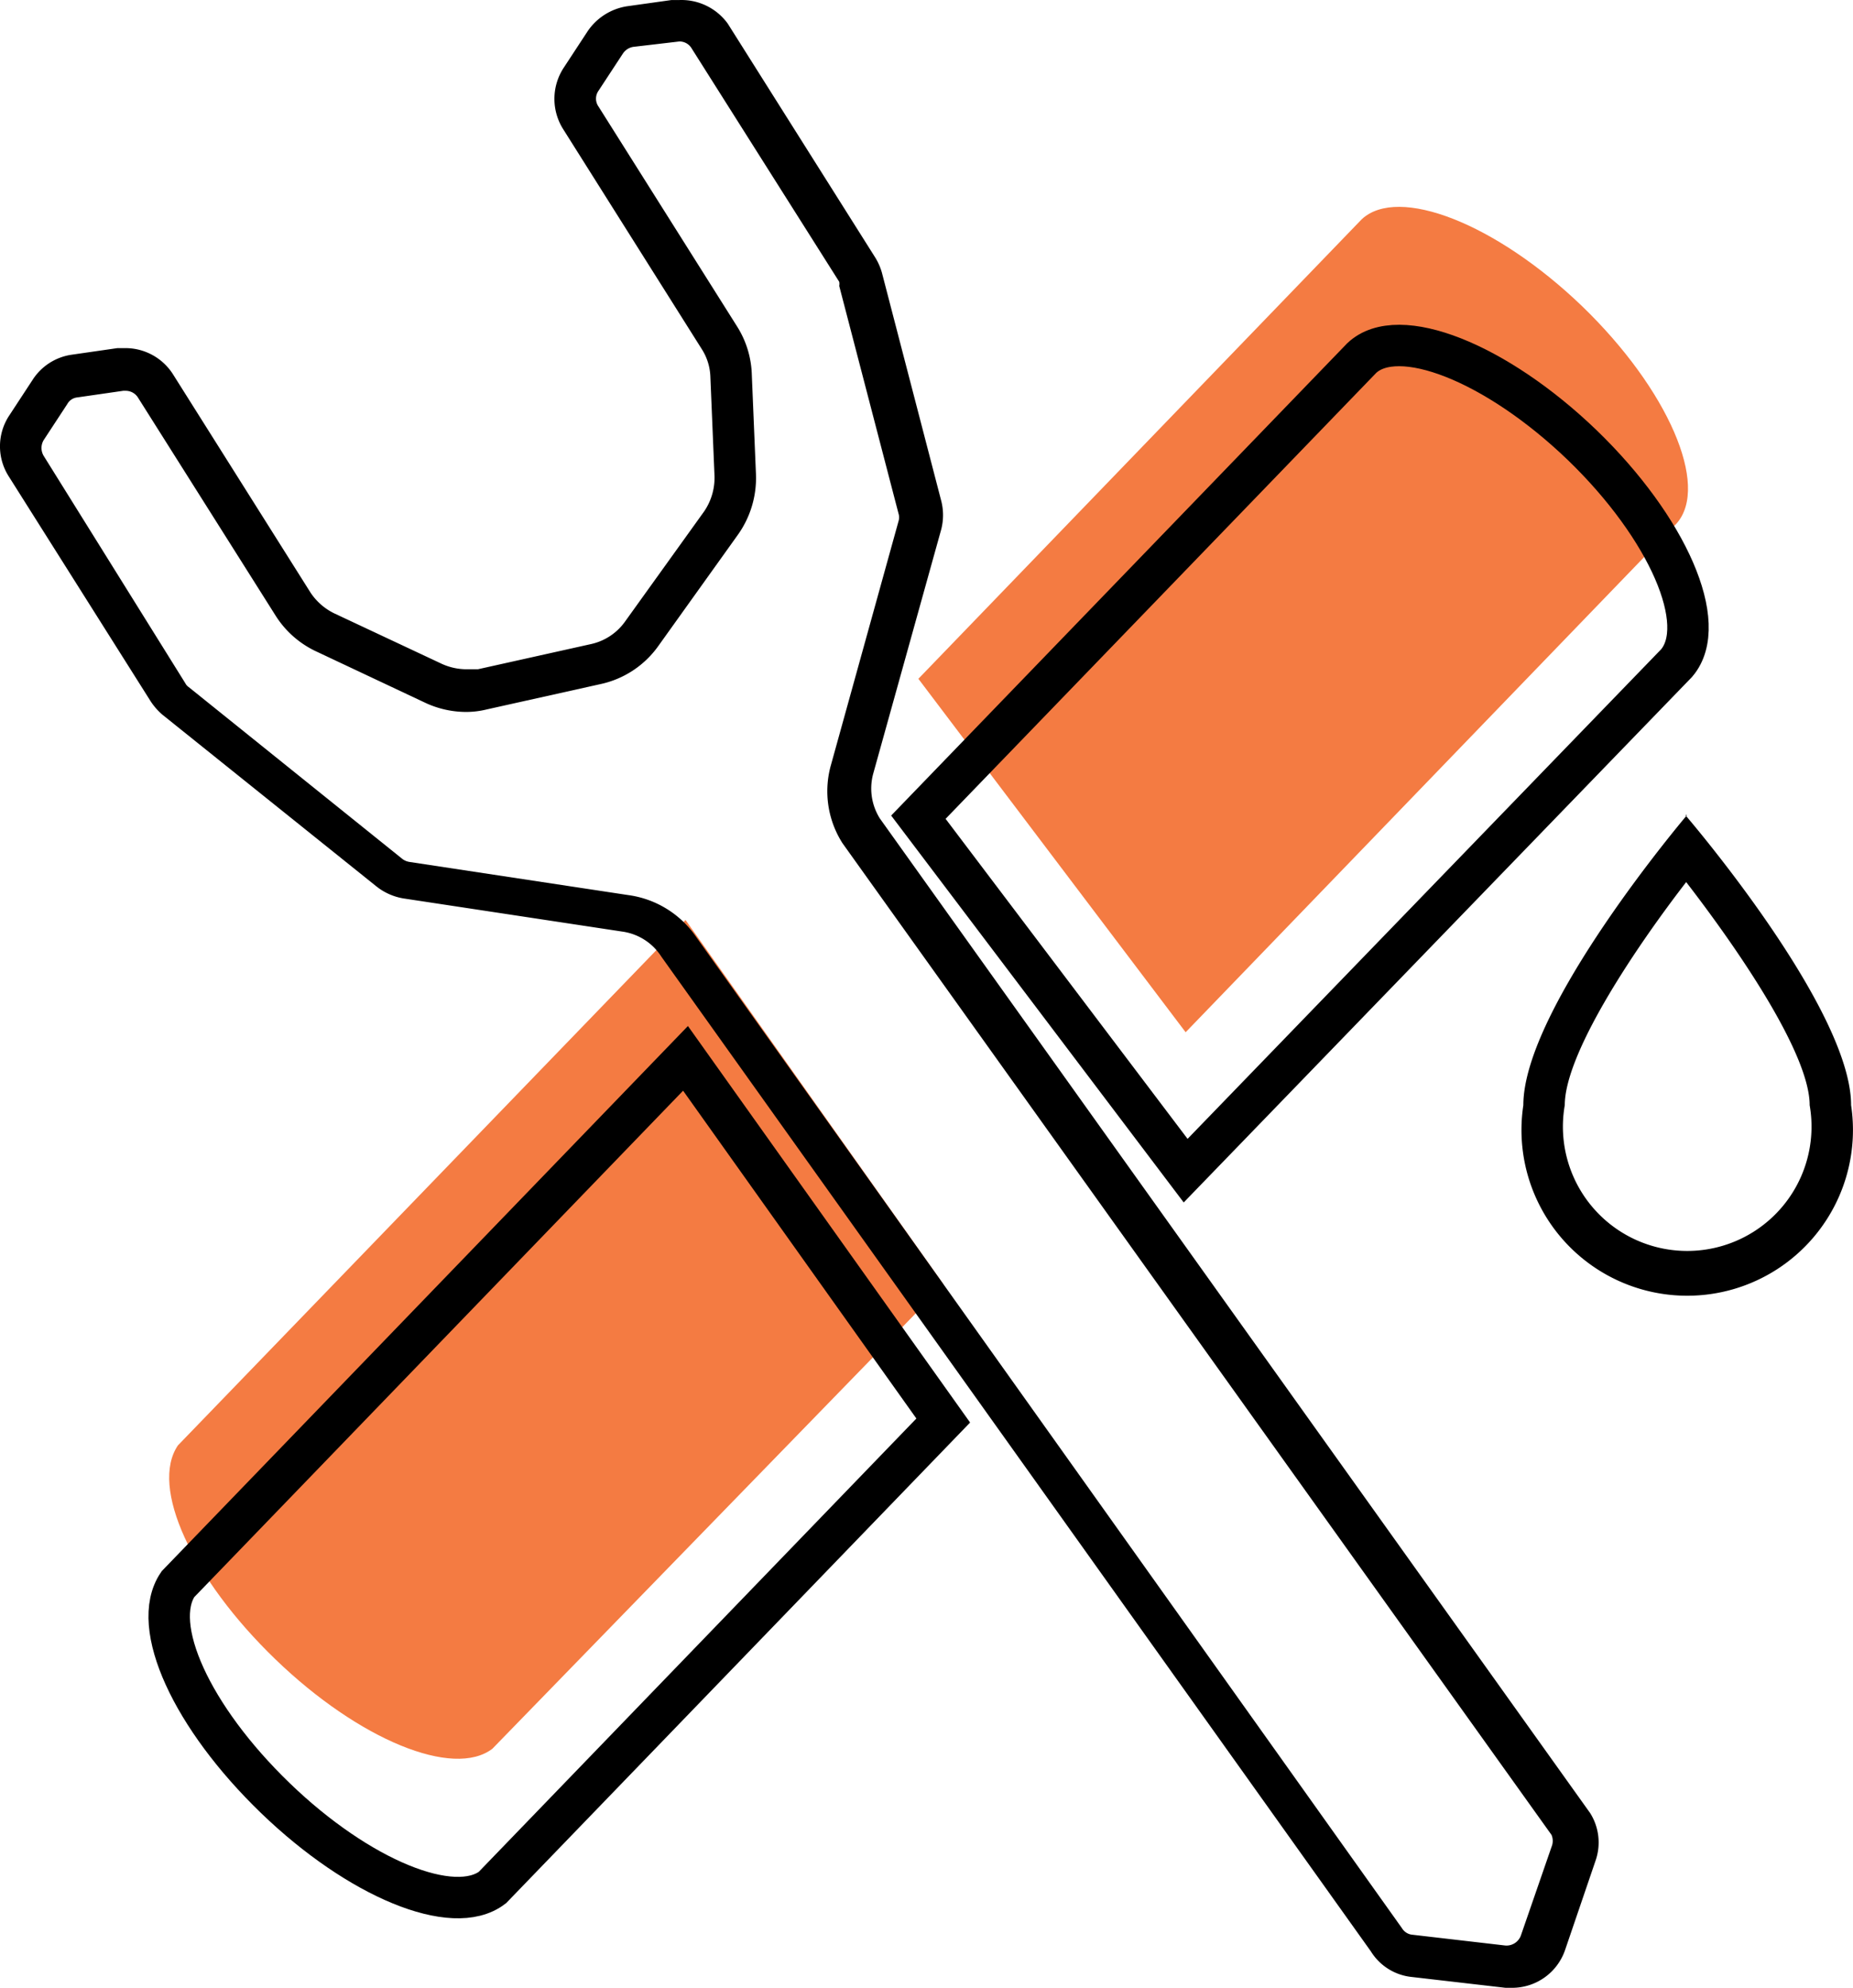
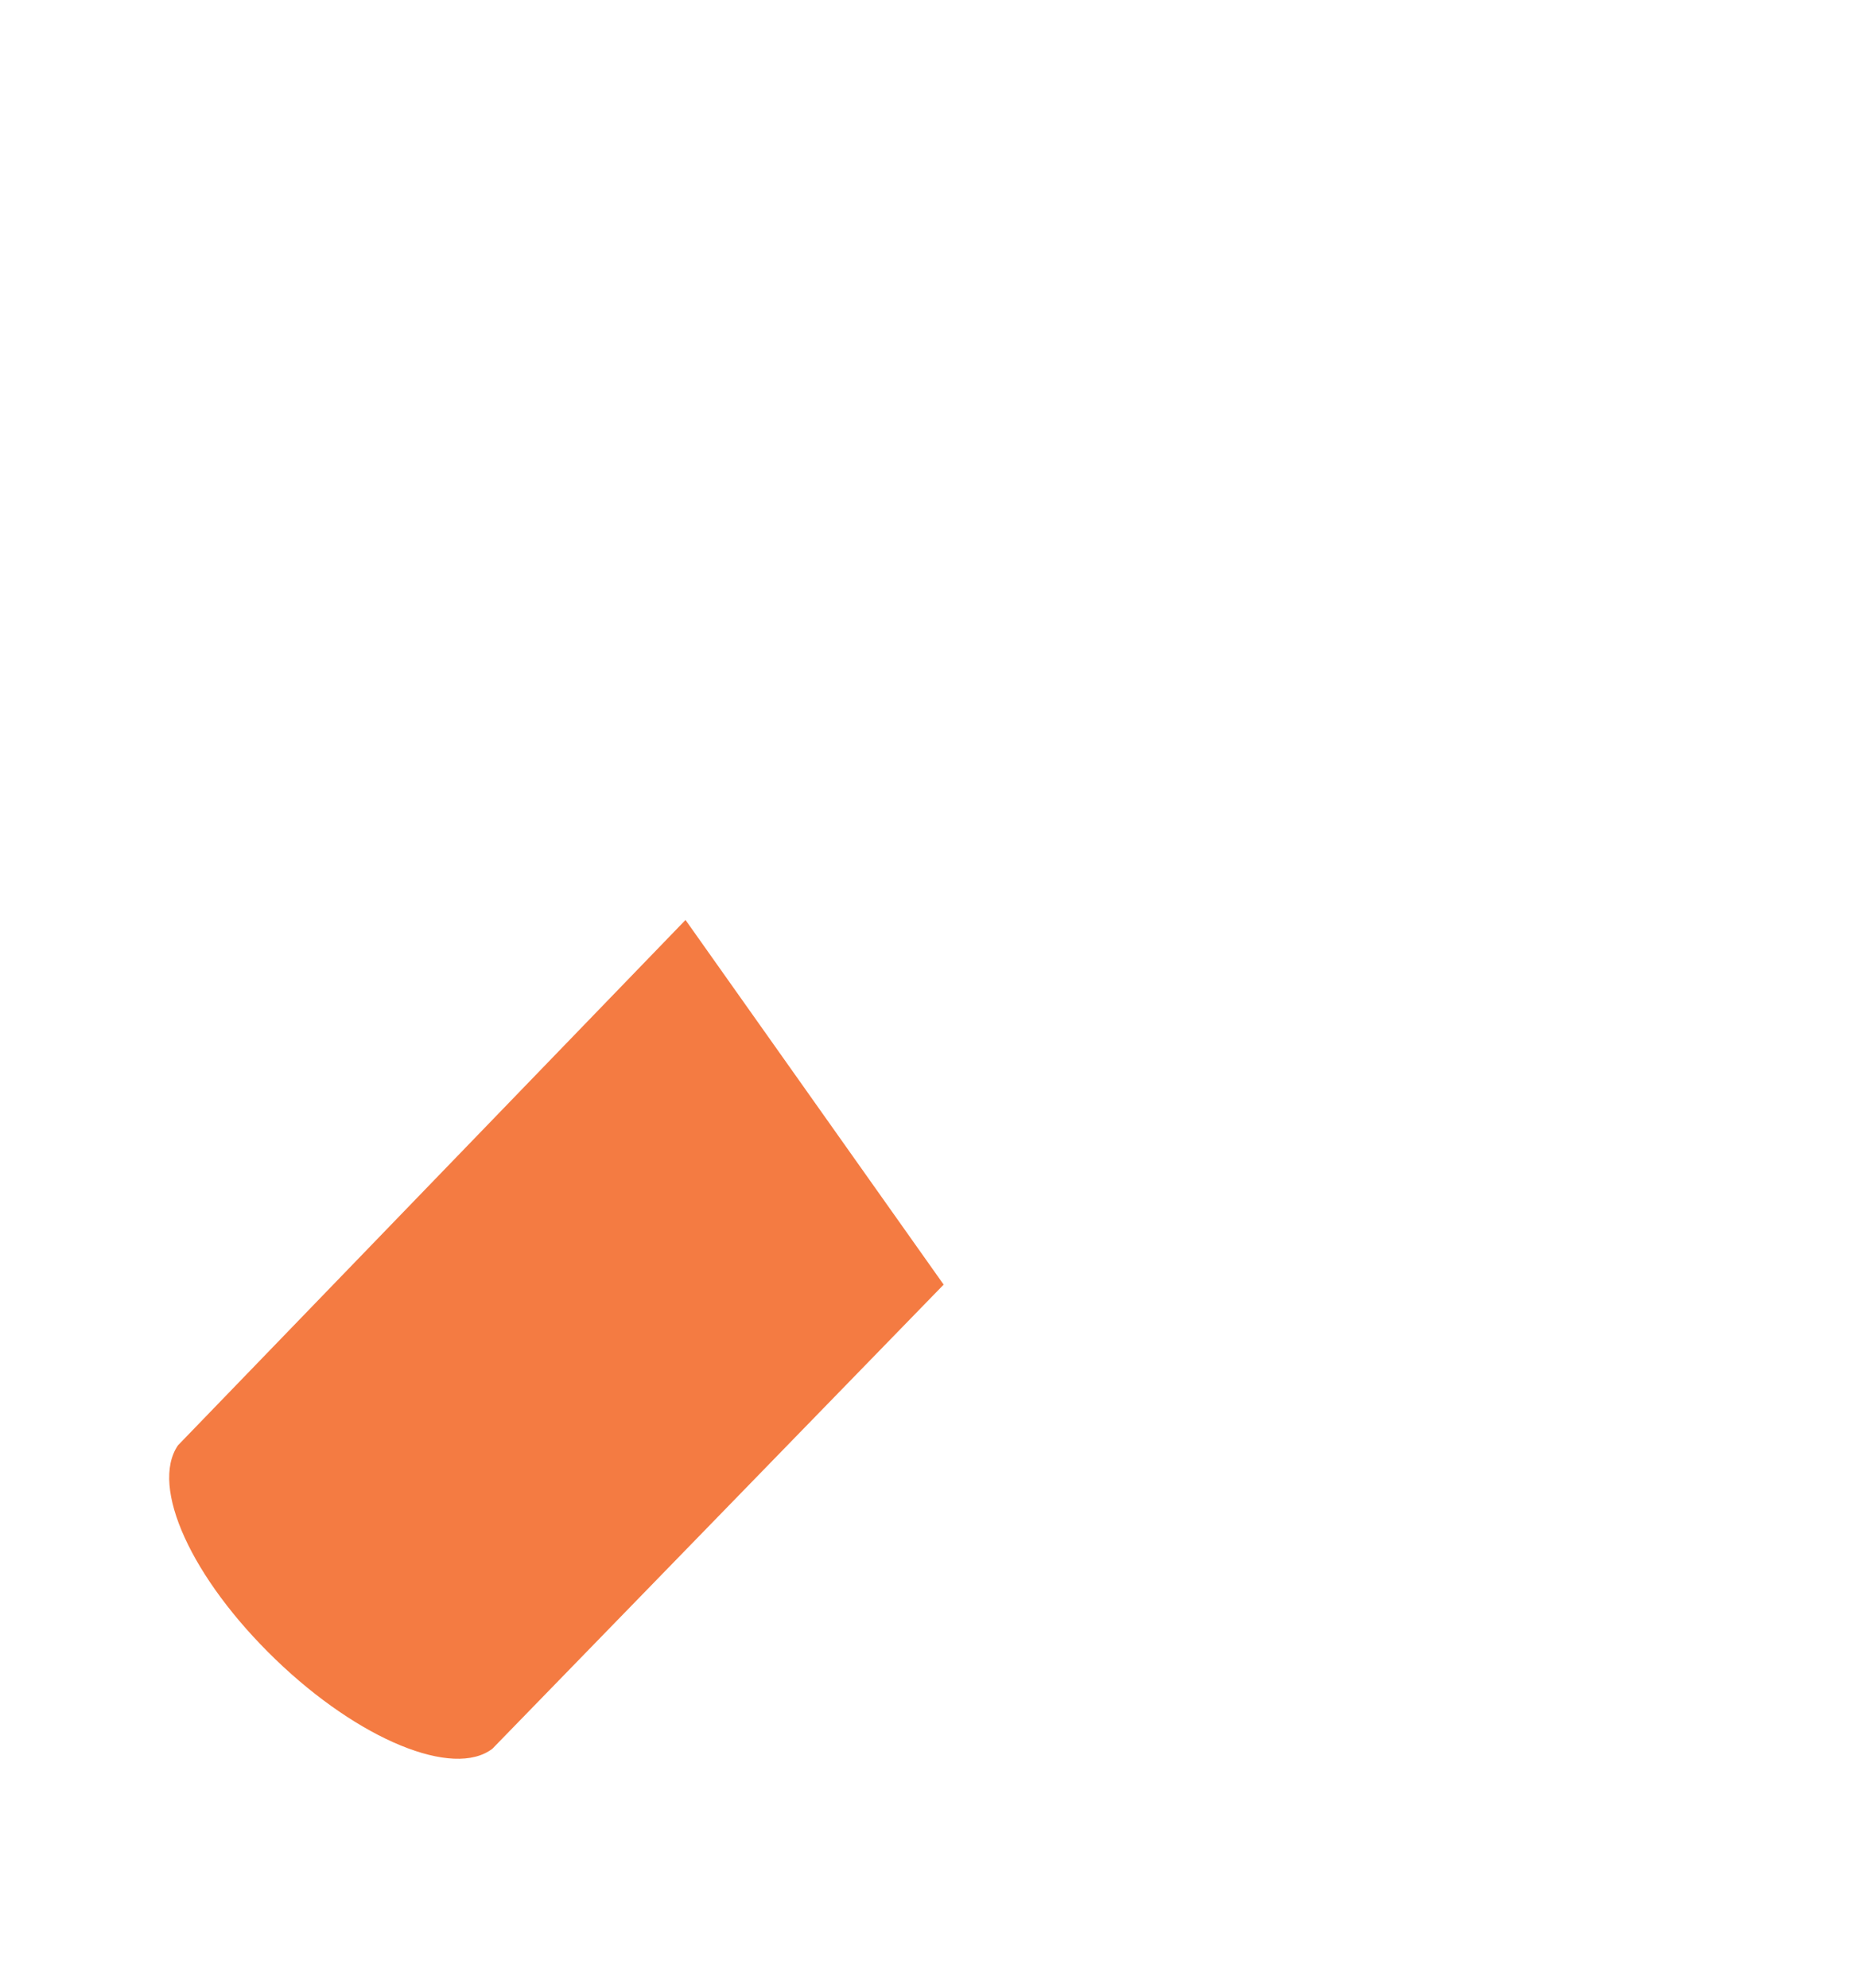
<svg xmlns="http://www.w3.org/2000/svg" width="44.72" height="47.971" viewBox="0 0 44.72 47.971">
  <g id="Icon_-_Encanador" data-name="Icon - Encanador" transform="translate(-810.143 -1222.579)">
    <path id="Caminho_61954" data-name="Caminho 61954" d="M367.15,566.2,354.9,578.88h0c-.68,1,.33,3.21,2.35,5.16s4.3,2.88,5.24,2.16h0L373.38,575Z" transform="translate(459.537 678.58)" fill="#f47b42" />
-     <path id="Caminho_61955" data-name="Caminho 61955" d="M388.79,551.39c-2.08-2-4.44-2.92-5.32-2.1h0l-10.7,11.09,6.45,8.53,11.85-12.28h0C391.87,555.72,390.86,553.39,388.79,551.39Z" transform="translate(459.537 678.58)" fill="#f47b42" />
-     <path id="Caminho_61956" data-name="Caminho 61956" d="M367,545a.34.34,0,0,1,.3.17l3.56,5.63a.3.3,0,0,1,0,.1l1.43,5.49a.31.31,0,0,1,0,.19l-1.63,5.88a2.33,2.33,0,0,0,.28,1.89h0l17.11,23.93a.37.37,0,0,1,0,.29l-.74,2.14a.37.37,0,0,1-.37.24h0l-2.24-.26a.33.33,0,0,1-.26-.16h0L367.4,566.6a2.37,2.37,0,0,0-1.63-1l-5.28-.8a.381.381,0,0,1-.17-.07l-5.16-4.15a.239.239,0,0,1-.08-.09L351.66,555a.37.37,0,0,1,0-.38l.57-.87a.31.31,0,0,1,.24-.16l1.11-.16h.06a.35.35,0,0,1,.3.17l3.32,5.26a2.32,2.32,0,0,0,1,.87l2.59,1.22a2.33,2.33,0,0,0,1,.23,2.067,2.067,0,0,0,.5-.06l2.74-.61a2.31,2.31,0,0,0,1.41-.93l1.91-2.67a2.36,2.36,0,0,0,.44-1.47l-.1-2.4a2.3,2.3,0,0,0-.36-1.17l-3.34-5.3a.33.33,0,0,1,0-.38l.59-.9a.37.37,0,0,1,.25-.16L367,545h0m0-1h-.19l-1.07.15a1.41,1.41,0,0,0-.95.6l-.59.9a1.37,1.37,0,0,0,0,1.47l3.34,5.3a1.32,1.32,0,0,1,.21.67l.1,2.4a1.44,1.44,0,0,1-.25.85L365.69,559a1.37,1.37,0,0,1-.81.54l-2.74.61h-.29a1.44,1.44,0,0,1-.58-.13l-2.6-1.22a1.45,1.45,0,0,1-.57-.5l-3.32-5.27a1.36,1.36,0,0,0-1.14-.63h-.2l-1.11.16a1.35,1.35,0,0,0-.94.61l-.57.87a1.35,1.35,0,0,0,0,1.46l3.42,5.42a1.529,1.529,0,0,0,.29.33l5.16,4.14a1.419,1.419,0,0,0,.65.29l5.28.8a1.34,1.34,0,0,1,.95.61l17.12,24a1.32,1.32,0,0,0,1,.62l2.25.26h.16a1.35,1.35,0,0,0,1.28-.92l.73-2.14a1.33,1.33,0,0,0-.13-1.16l-17.14-24a1.36,1.36,0,0,1-.16-1.08l1.64-5.89a1.38,1.38,0,0,0,0-.7l-1.43-5.5a1.433,1.433,0,0,0-.17-.38l-3.55-5.63A1.38,1.38,0,0,0,367,544Z" transform="translate(459.537 678.58)" />
-     <path id="Caminho_61957" data-name="Caminho 61957" d="M391.28,565.26c1.36,1.76,3,4.2,3,5.41a3,3,0,1,1-5.91,0c0-1.21,1.59-3.65,2.95-5.41m0-1.59s-3.95,4.65-3.95,7a4,4,0,1,0,7.91,0c0-2.35-4-7-4-7Z" transform="translate(459.537 678.58)" />
-     <path id="Caminho_61958" data-name="Caminho 61958" d="M367.15,569.54,354.9,582.23h0c-.68,1,.33,3.21,2.35,5.16s4.3,2.88,5.24,2.16h0l10.88-11.27Z" transform="translate(459.537 678.58)" fill="none" stroke="#000" stroke-width="1" />
-     <path id="Caminho_61959" data-name="Caminho 61959" d="M388.79,554.74c-2.08-2-4.44-2.93-5.32-2.1h0l-10.7,11.08,6.45,8.53L391.07,560h0C391.87,559.06,390.86,556.74,388.79,554.74Z" transform="translate(459.537 678.58)" fill="none" stroke="#000" stroke-width="1" />
  </g>
</svg>